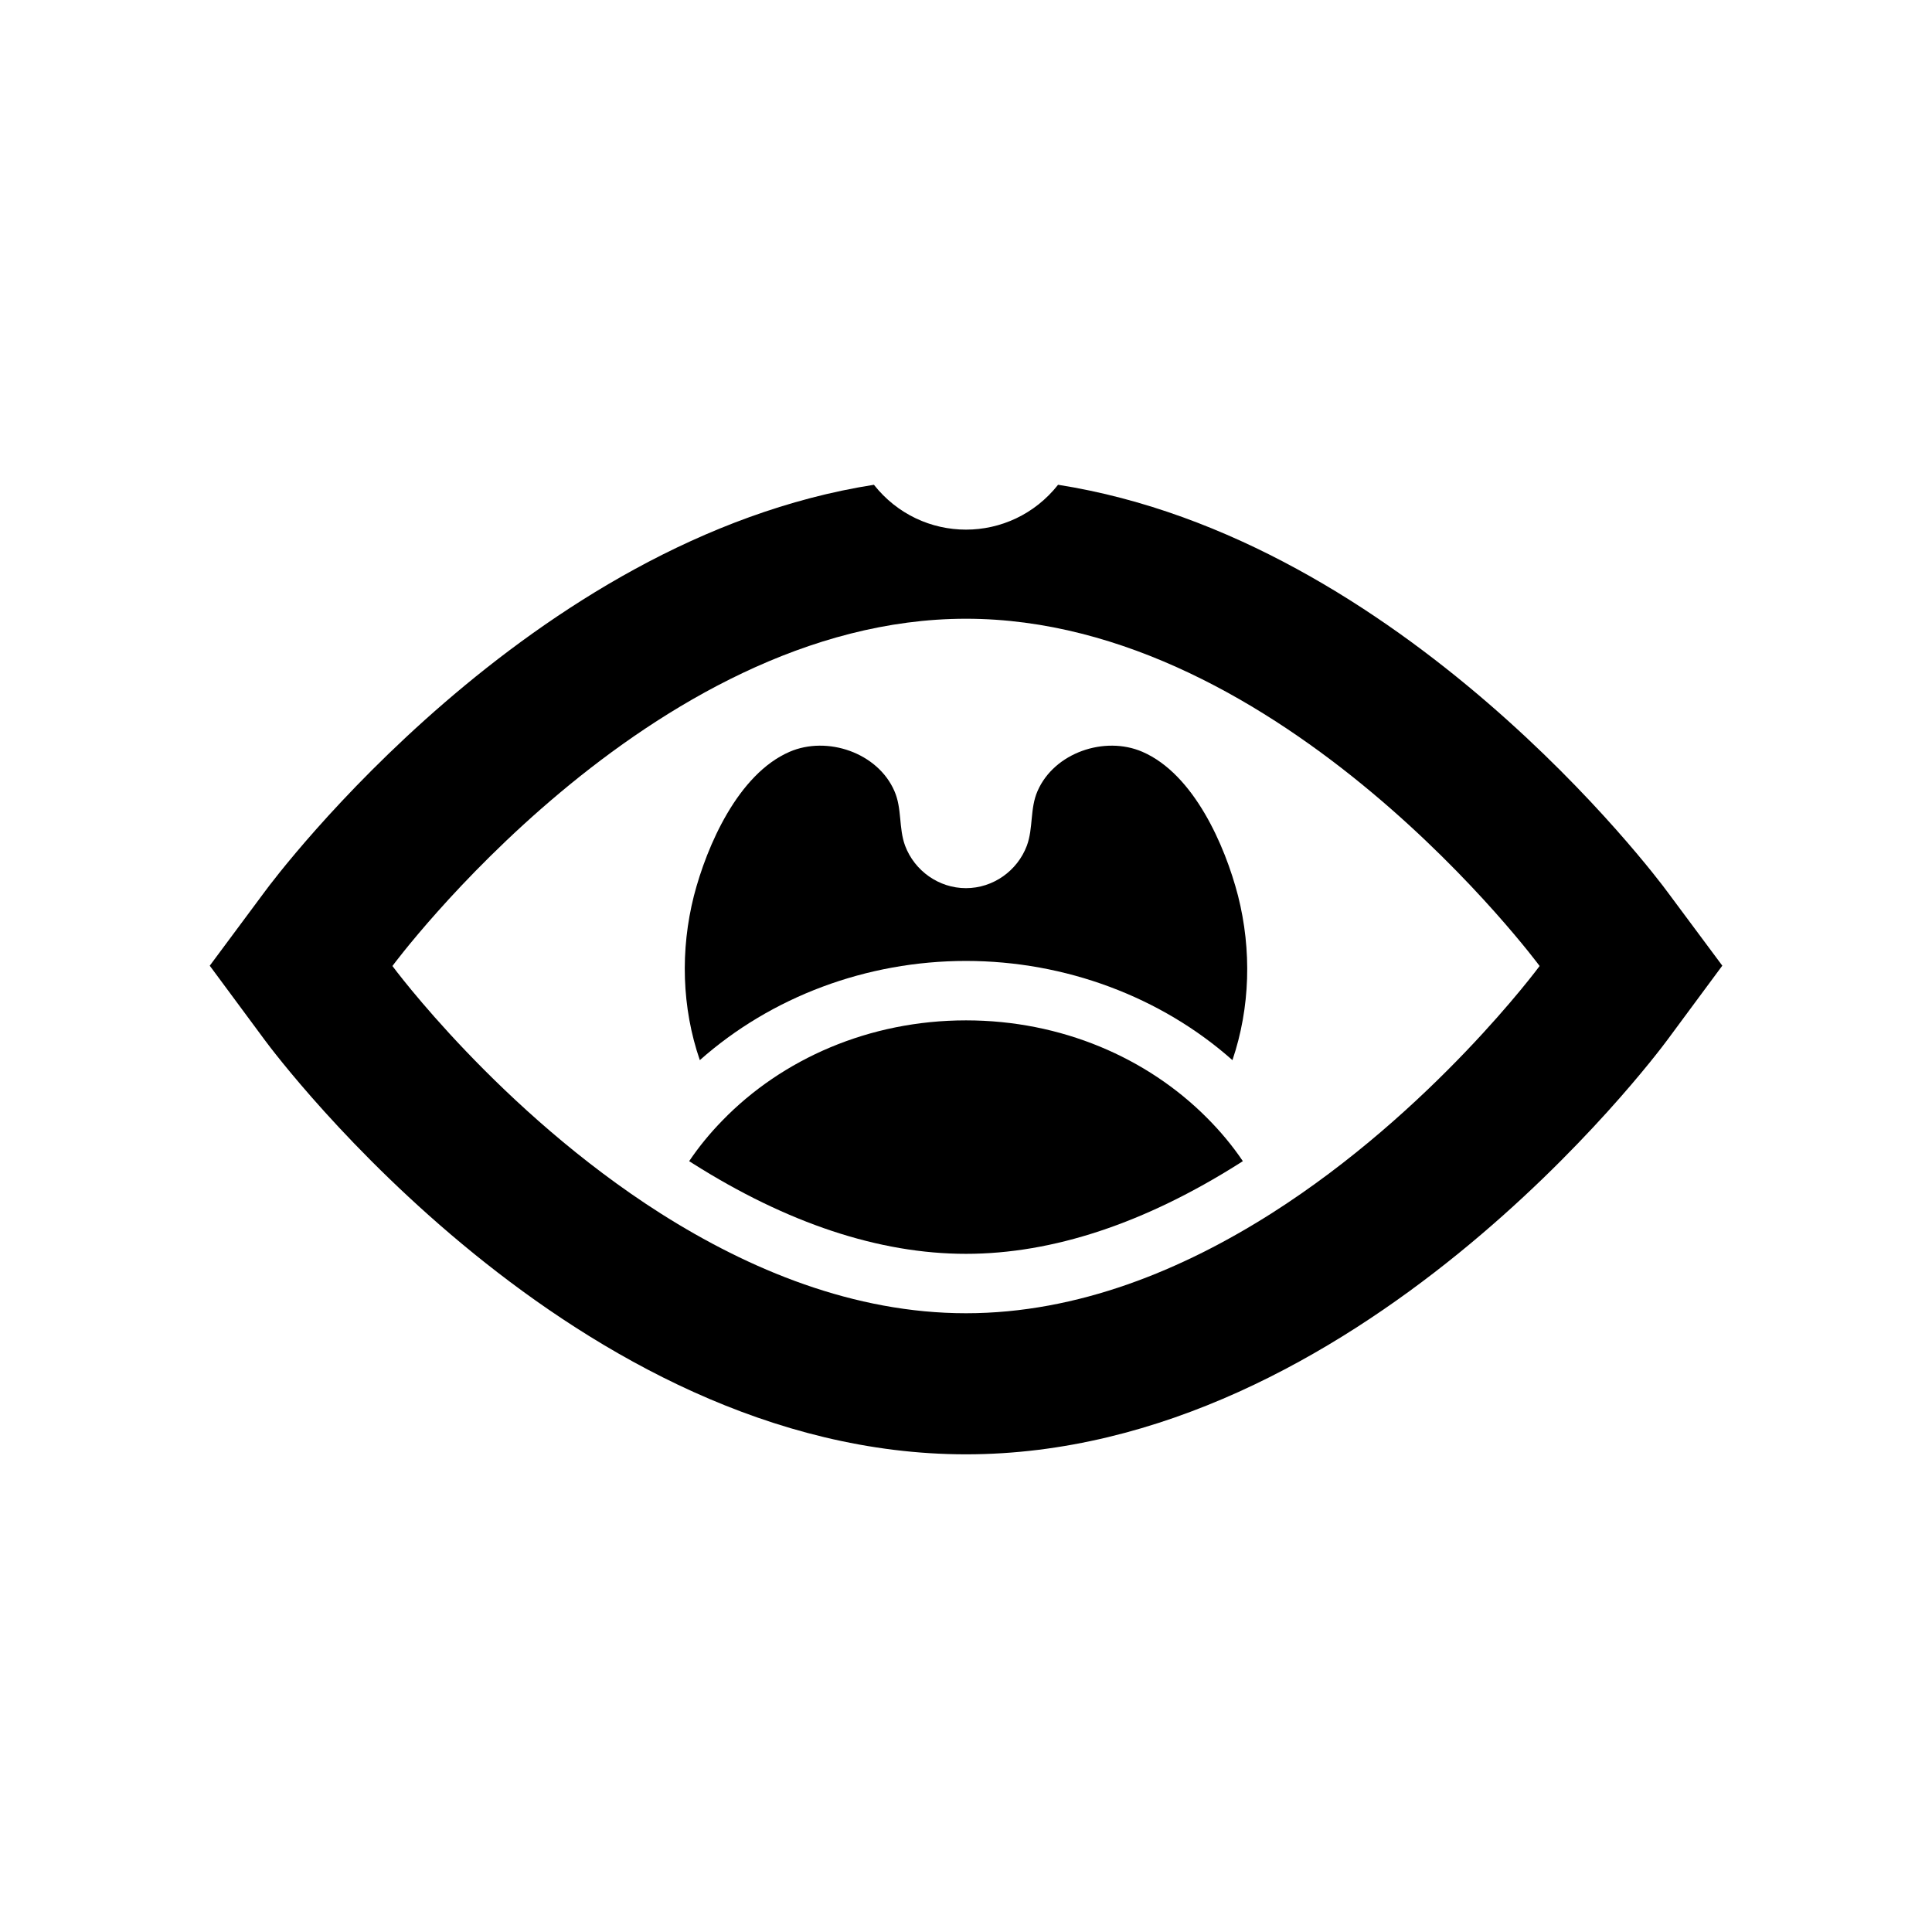
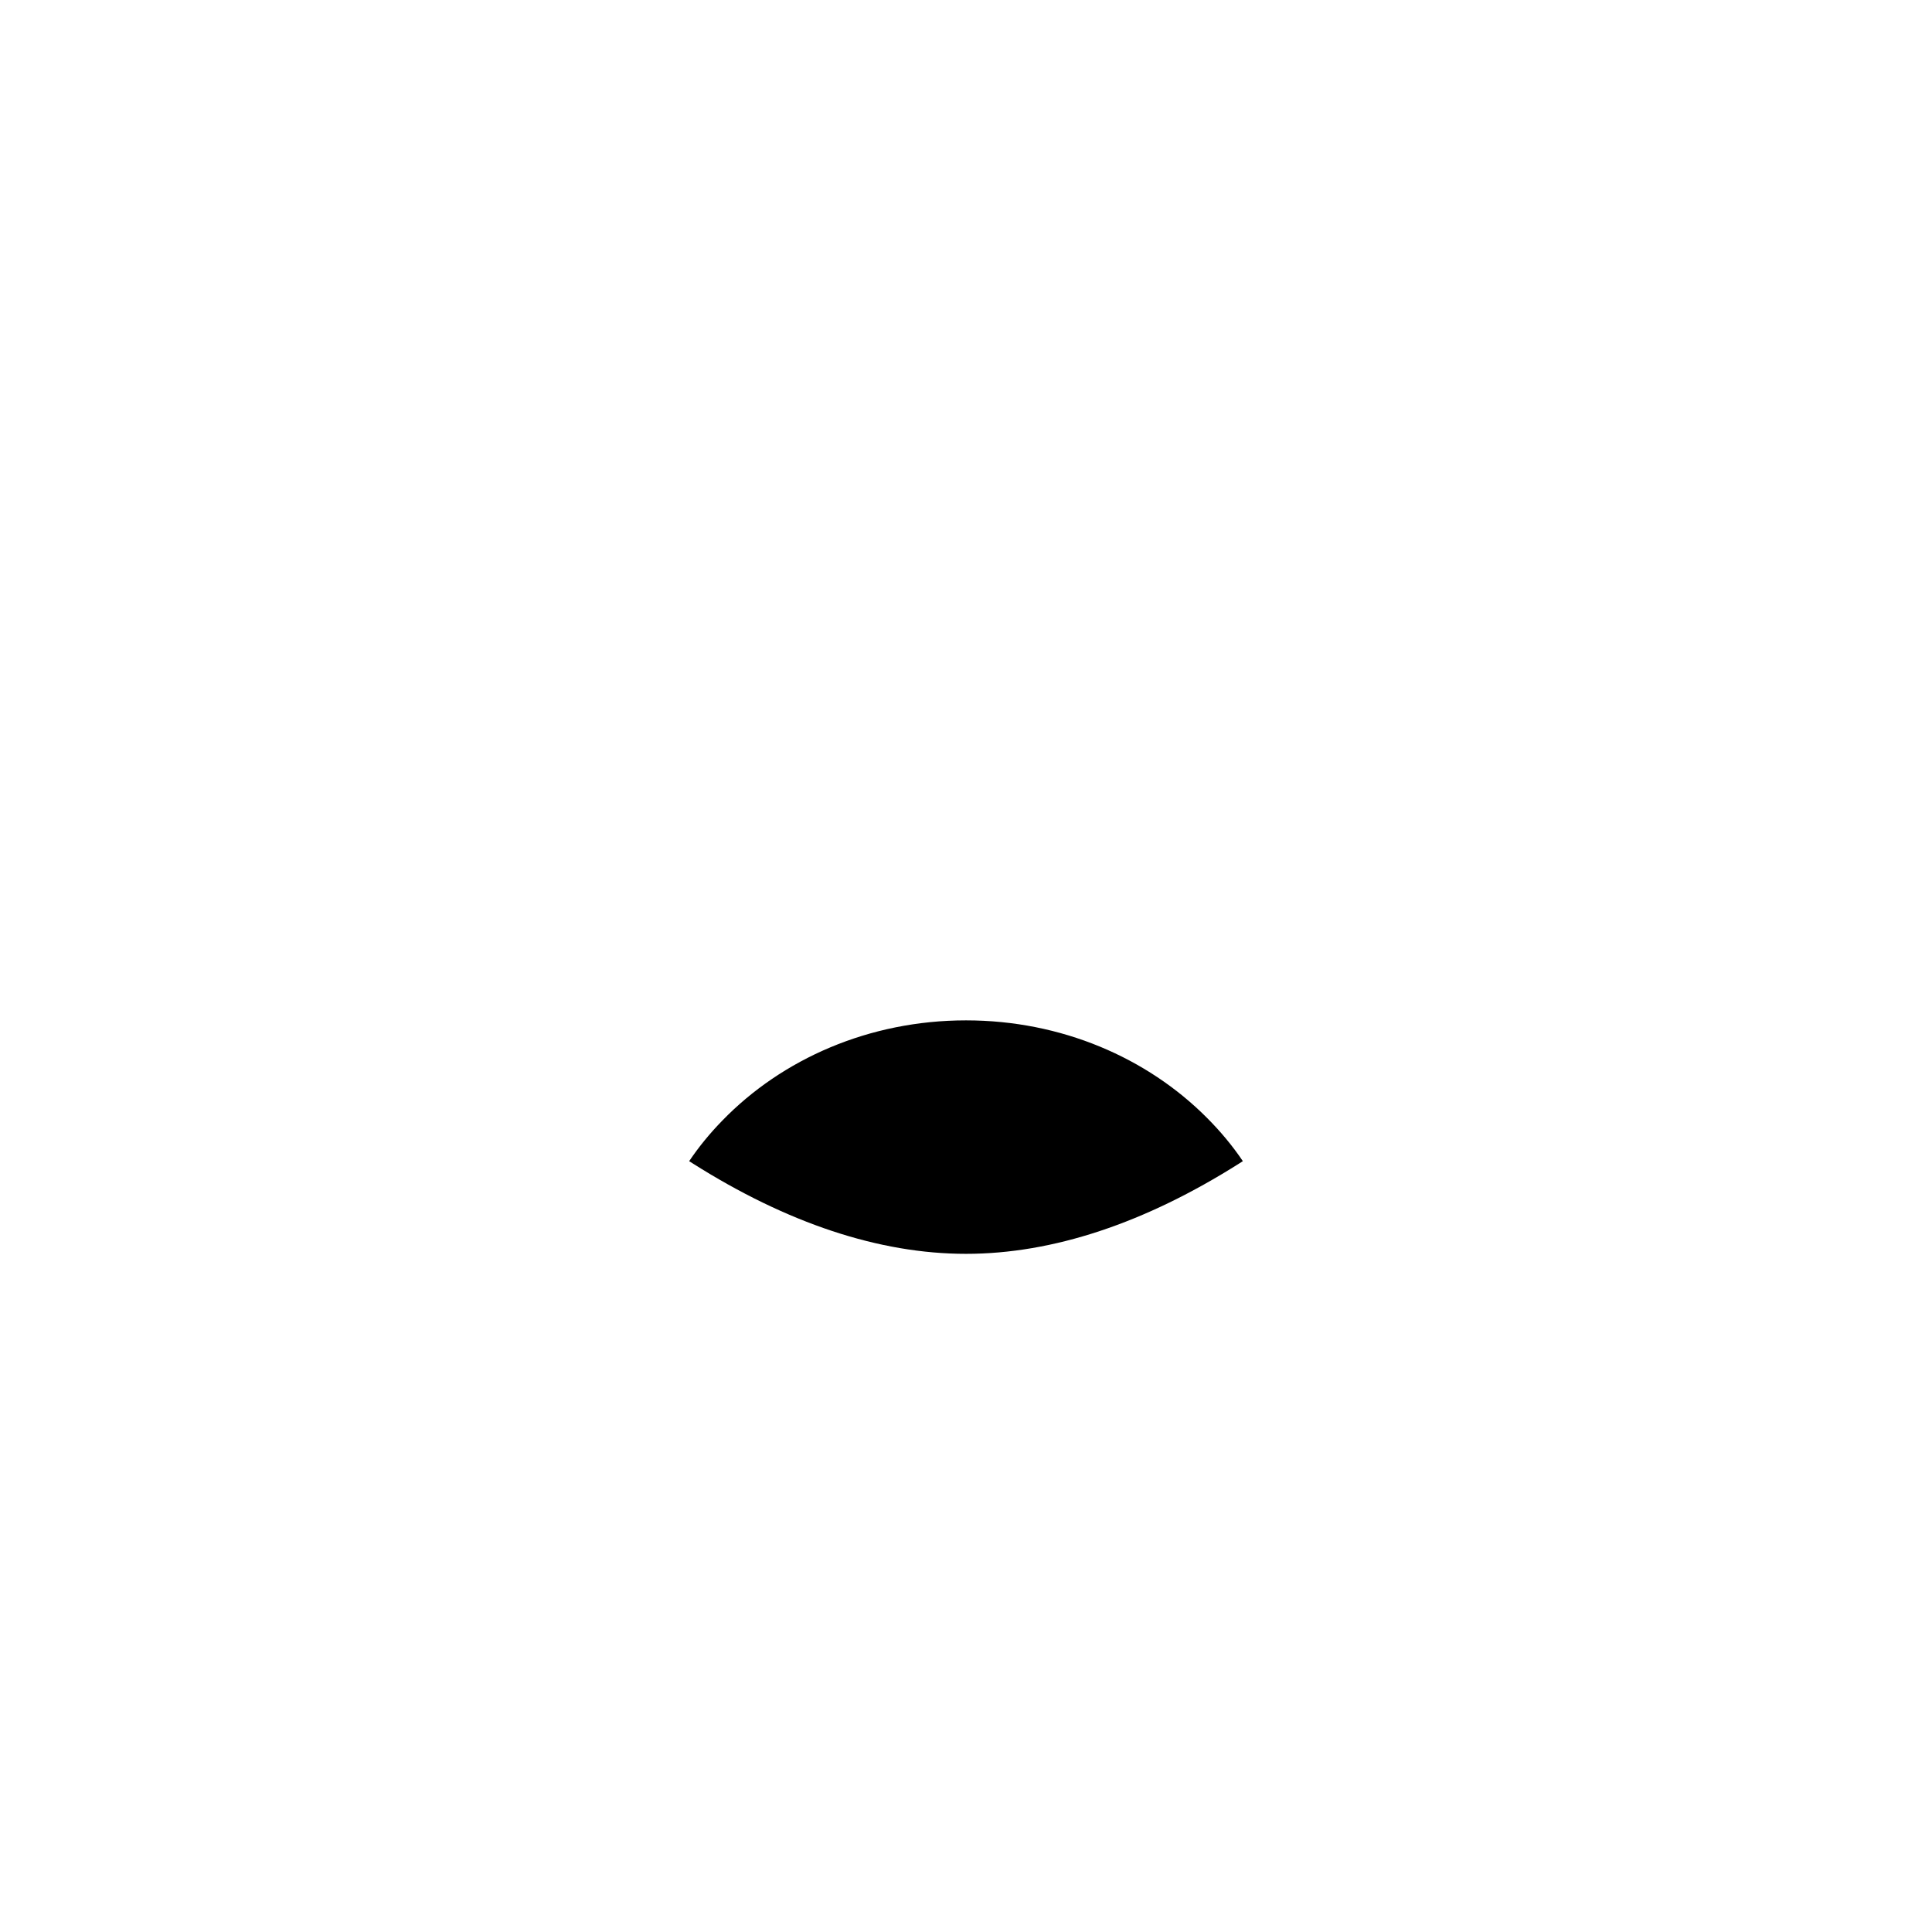
<svg xmlns="http://www.w3.org/2000/svg" fill="#000000" width="800px" height="800px" version="1.1" viewBox="144 144 512 512">
  <g>
-     <path d="m585.86 380.32c-2.992-4.094-70.219-93.52-161.46-107.85-6.219 7.871-15.273 11.887-24.402 11.887-9.133 0-18.184-4.016-24.402-11.887-91.234 14.324-158.46 103.75-161.45 107.85l-14.562 19.602 14.562 19.68c3.305 4.484 82.418 109.81 185.86 109.81 103.44 0 182.55-105.33 185.86-109.82l14.562-19.68zm-104.93 85.254c-23.457 14.879-51.168 26.449-80.926 26.449-29.758 0-57.465-11.57-80.926-26.449-42.742-27.16-71.082-65.574-71.082-65.574s68.016-92.027 152.01-92.027c83.992 0 152.01 92.027 152.01 92.027s-28.34 38.414-71.086 65.574z" />
    <path d="m473.37 451.72c-0.316 0.156-0.551 0.395-0.867 0.551-25.113 15.902-49.516 24.008-72.5 24.008s-47.391-8.109-72.5-24.008c-0.316-0.156-0.551-0.395-0.867-0.551 2.598-3.856 5.512-7.398 8.816-10.785 15.824-16.297 38.887-26.527 64.551-26.527 25.27 0 48.02 9.918 63.844 25.82 3.539 3.539 6.766 7.398 9.523 11.492z" />
-     <path d="m470.61 424.95c-18.895-16.766-44.32-26.293-70.613-26.293-26.371 0-51.641 9.523-70.535 26.293-4.801-13.934-5.195-29.207-1.574-43.531 3.465-13.383 11.73-32.273 25.348-38.18 9.996-4.328 23.379 0.234 27.789 10.391 2.047 4.644 1.102 9.762 2.832 14.484 2.519 6.691 8.973 11.258 16.137 11.258 7.164 0 13.617-4.566 16.137-11.258 1.73-4.723 0.789-9.84 2.832-14.484 4.41-10.156 17.789-14.719 27.789-10.391 13.617 5.902 21.883 24.797 25.348 38.18 3.629 14.324 3.234 29.598-1.488 43.531z" />
  </g>
</svg>